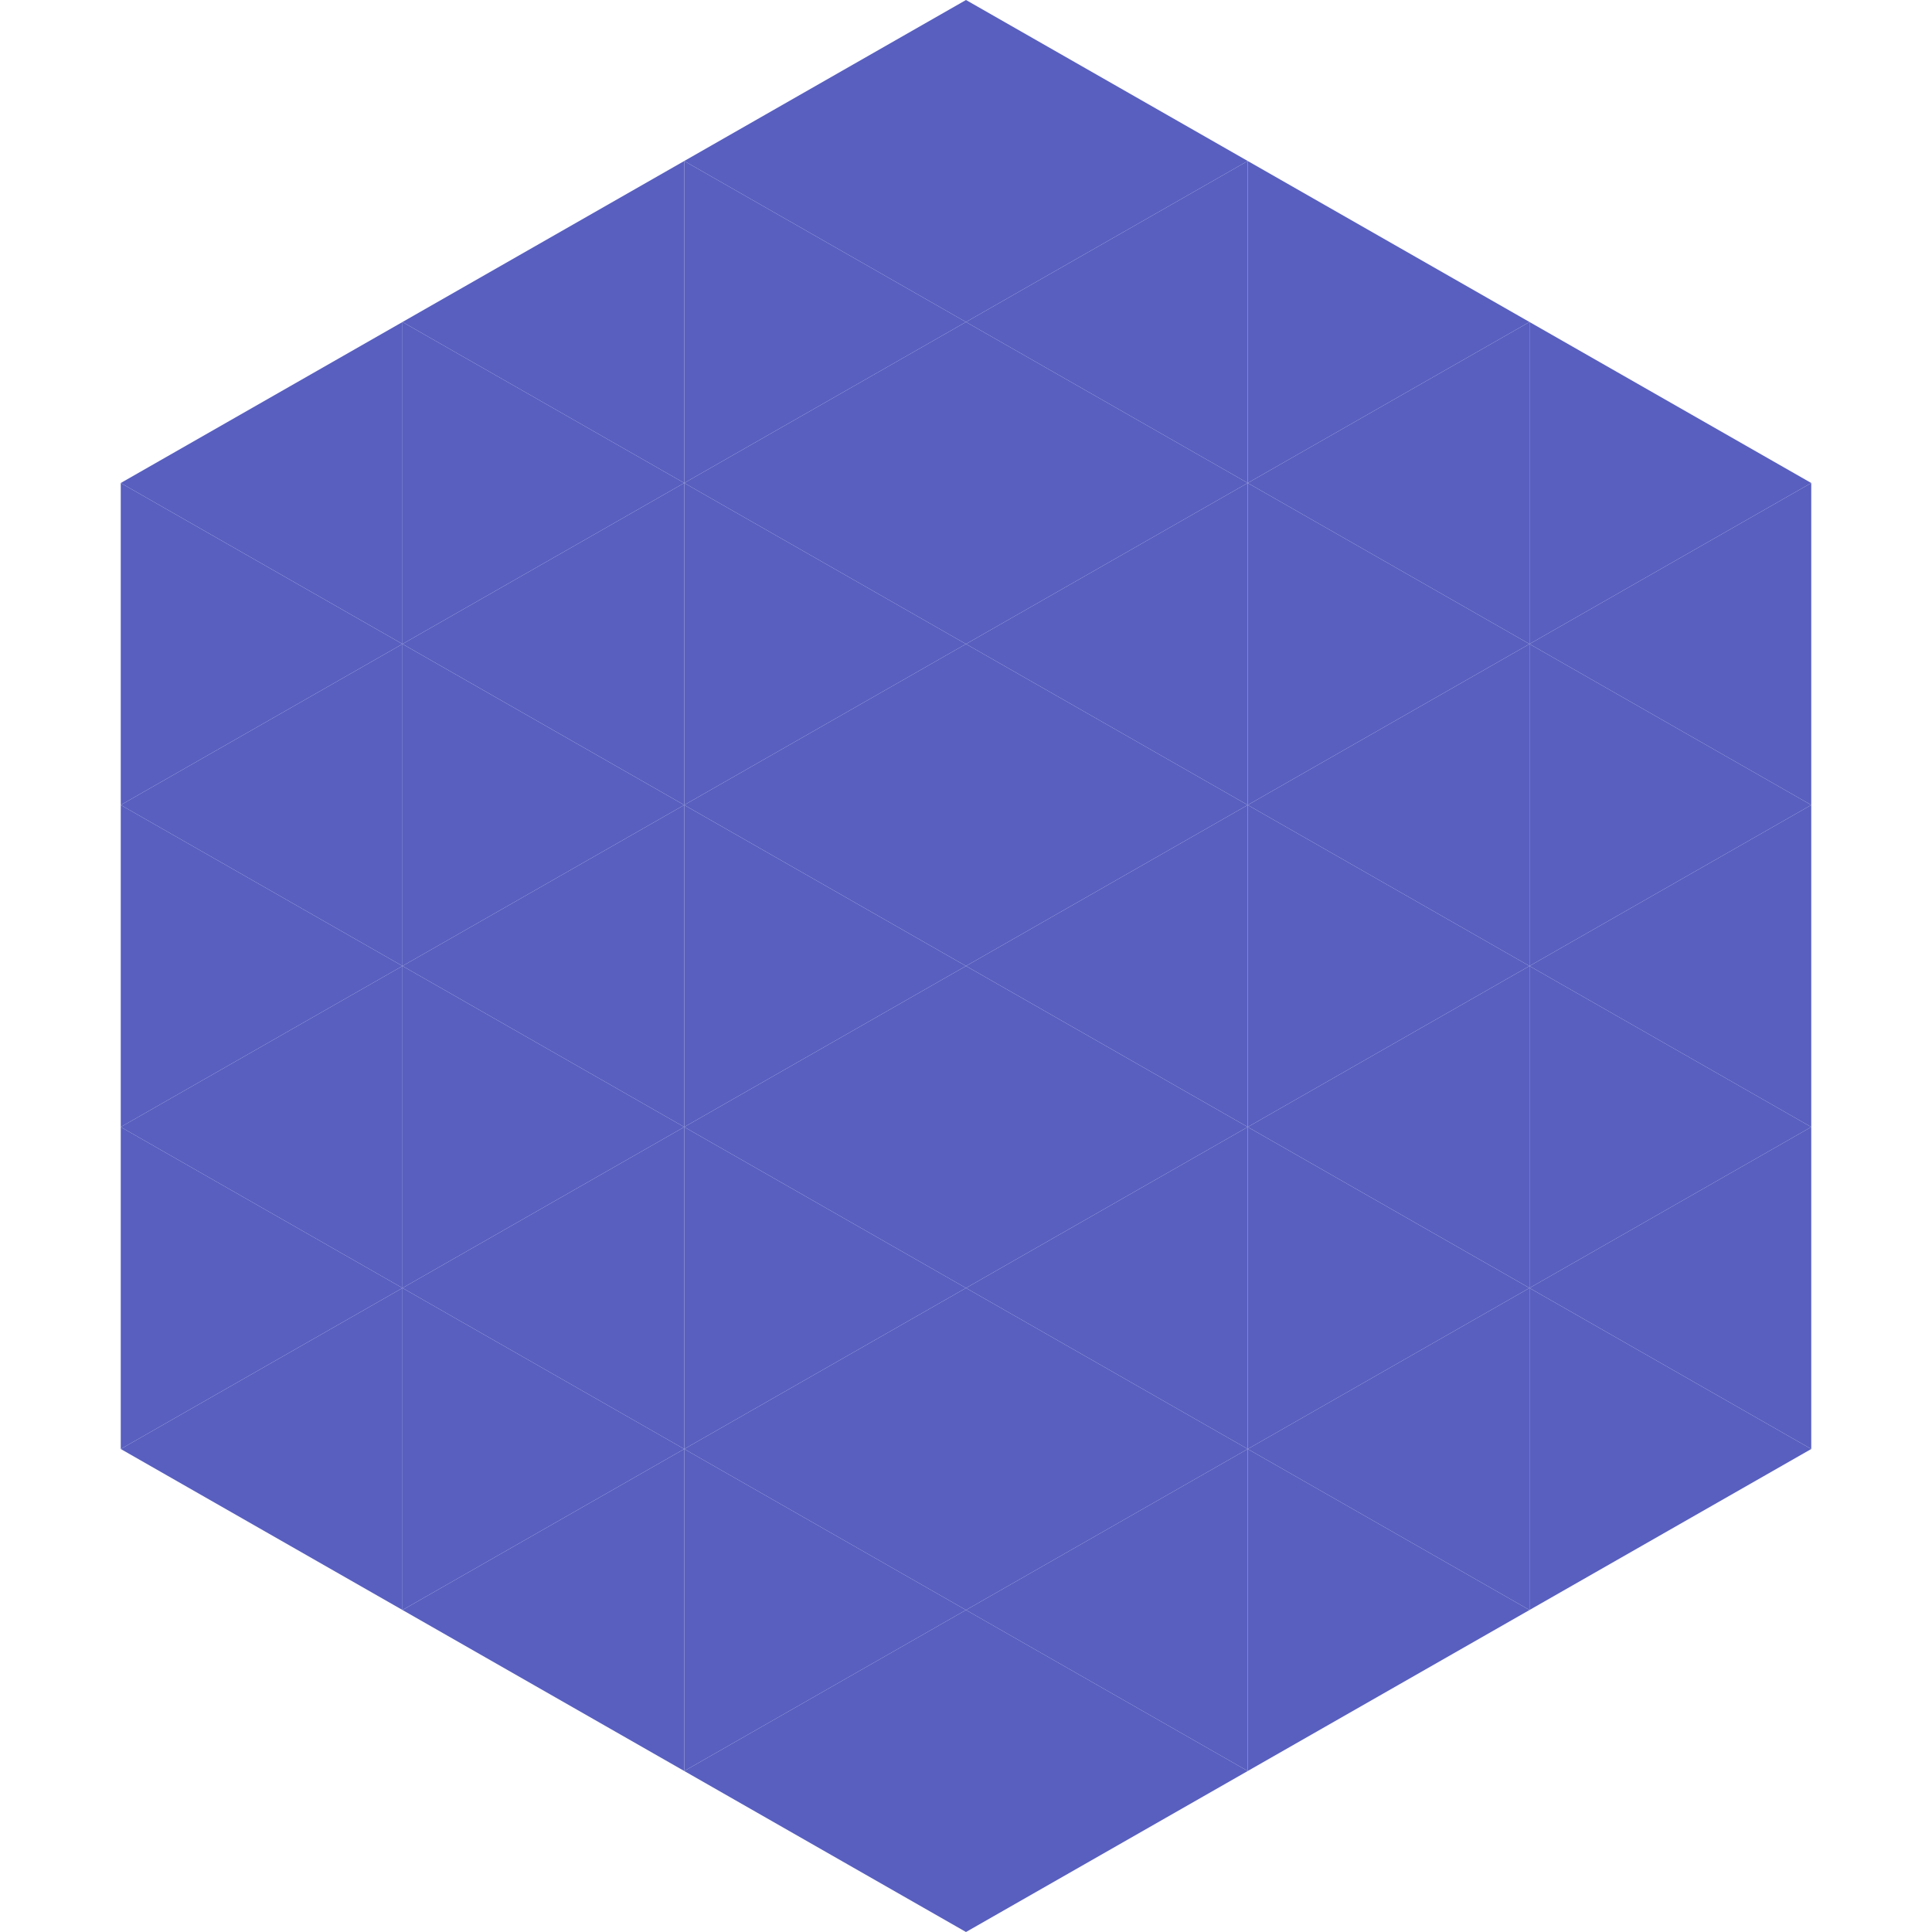
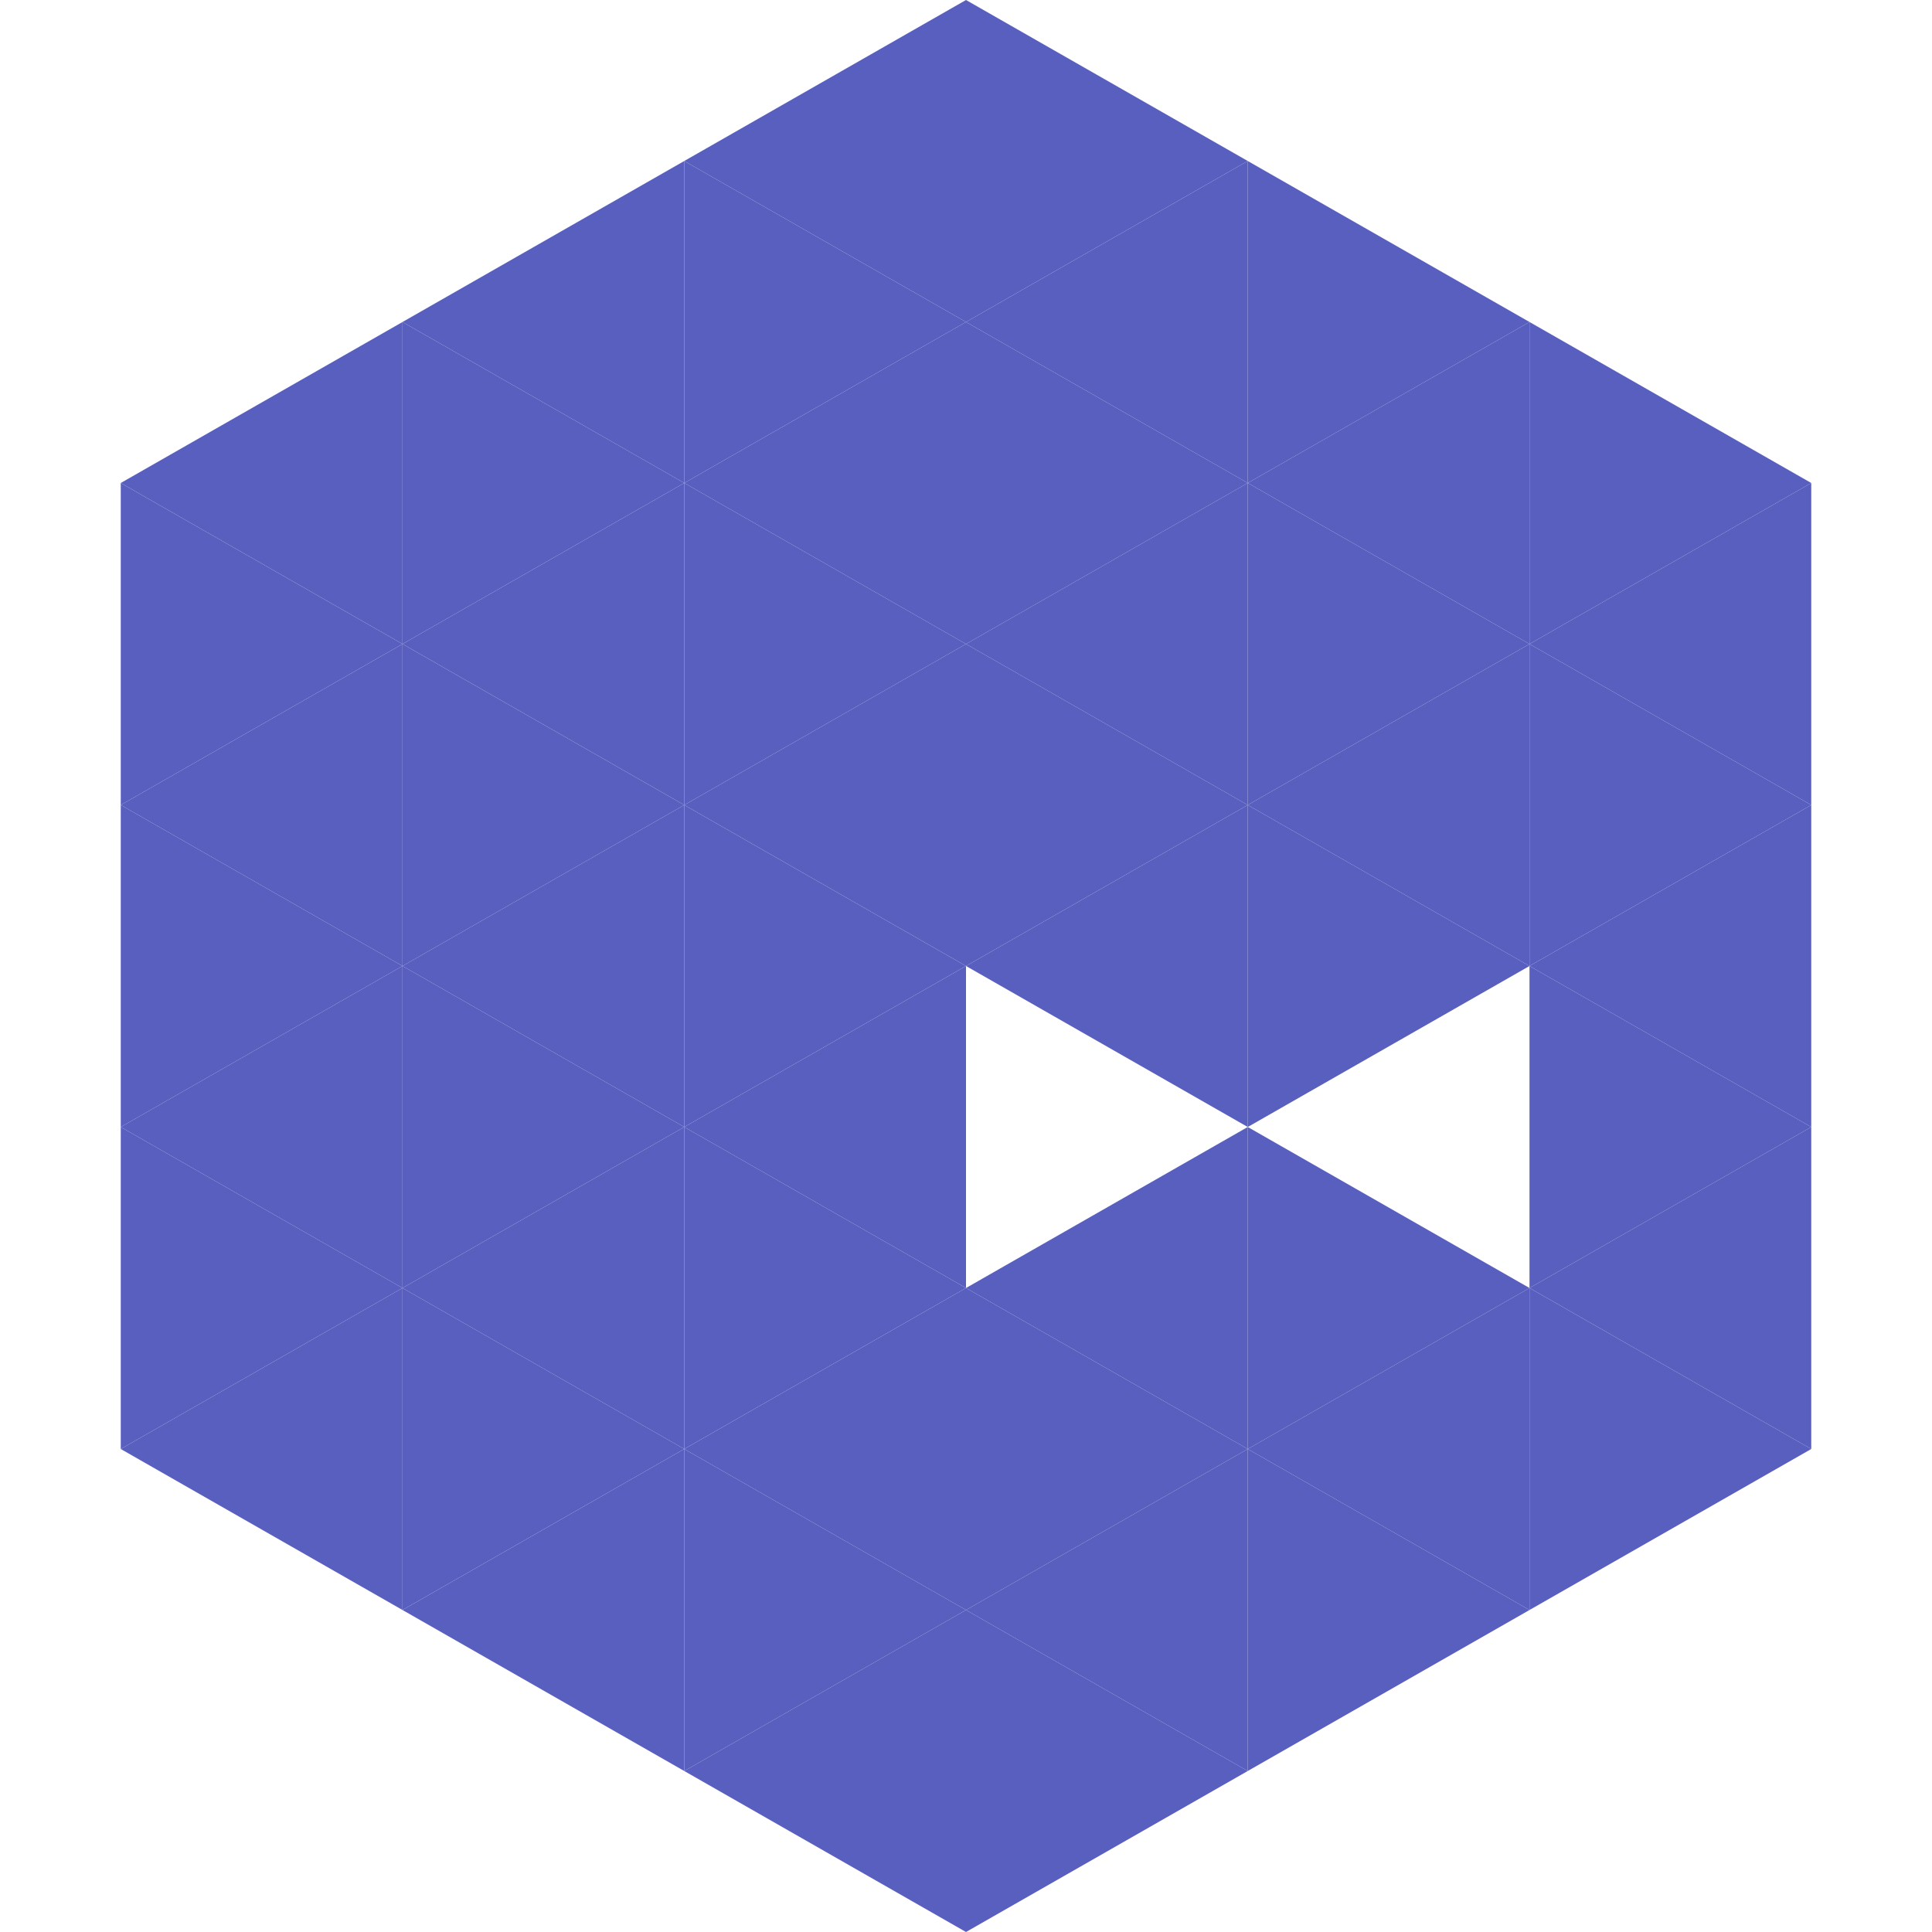
<svg xmlns="http://www.w3.org/2000/svg" width="240" height="240">
  <polygon points="50,40 15,60 50,80" style="fill:rgb(88,95,191)" />
  <polygon points="190,40 225,60 190,80" style="fill:rgb(88,95,191)" />
  <polygon points="15,60 50,80 15,100" style="fill:rgb(88,95,191)" />
  <polygon points="225,60 190,80 225,100" style="fill:rgb(88,95,191)" />
  <polygon points="50,80 15,100 50,120" style="fill:rgb(88,95,191)" />
  <polygon points="190,80 225,100 190,120" style="fill:rgb(88,95,191)" />
  <polygon points="15,100 50,120 15,140" style="fill:rgb(88,95,191)" />
  <polygon points="225,100 190,120 225,140" style="fill:rgb(88,95,191)" />
  <polygon points="50,120 15,140 50,160" style="fill:rgb(88,95,191)" />
  <polygon points="190,120 225,140 190,160" style="fill:rgb(88,95,191)" />
  <polygon points="15,140 50,160 15,180" style="fill:rgb(88,95,191)" />
  <polygon points="225,140 190,160 225,180" style="fill:rgb(88,95,191)" />
  <polygon points="50,160 15,180 50,200" style="fill:rgb(88,95,191)" />
  <polygon points="190,160 225,180 190,200" style="fill:rgb(88,95,191)" />
  <polygon points="15,180 50,200 15,220" style="fill:rgb(255,255,255); fill-opacity:0" />
  <polygon points="225,180 190,200 225,220" style="fill:rgb(255,255,255); fill-opacity:0" />
  <polygon points="50,0 85,20 50,40" style="fill:rgb(255,255,255); fill-opacity:0" />
  <polygon points="190,0 155,20 190,40" style="fill:rgb(255,255,255); fill-opacity:0" />
  <polygon points="85,20 50,40 85,60" style="fill:rgb(88,95,191)" />
  <polygon points="155,20 190,40 155,60" style="fill:rgb(88,95,191)" />
  <polygon points="50,40 85,60 50,80" style="fill:rgb(88,95,191)" />
  <polygon points="190,40 155,60 190,80" style="fill:rgb(88,95,191)" />
  <polygon points="85,60 50,80 85,100" style="fill:rgb(88,95,191)" />
  <polygon points="155,60 190,80 155,100" style="fill:rgb(88,95,191)" />
  <polygon points="50,80 85,100 50,120" style="fill:rgb(88,95,191)" />
  <polygon points="190,80 155,100 190,120" style="fill:rgb(88,95,191)" />
  <polygon points="85,100 50,120 85,140" style="fill:rgb(88,95,191)" />
  <polygon points="155,100 190,120 155,140" style="fill:rgb(88,95,191)" />
  <polygon points="50,120 85,140 50,160" style="fill:rgb(88,95,191)" />
-   <polygon points="190,120 155,140 190,160" style="fill:rgb(88,95,191)" />
  <polygon points="85,140 50,160 85,180" style="fill:rgb(88,95,191)" />
  <polygon points="155,140 190,160 155,180" style="fill:rgb(88,95,191)" />
  <polygon points="50,160 85,180 50,200" style="fill:rgb(88,95,191)" />
  <polygon points="190,160 155,180 190,200" style="fill:rgb(88,95,191)" />
  <polygon points="85,180 50,200 85,220" style="fill:rgb(88,95,191)" />
  <polygon points="155,180 190,200 155,220" style="fill:rgb(88,95,191)" />
  <polygon points="120,0 85,20 120,40" style="fill:rgb(88,95,191)" />
  <polygon points="120,0 155,20 120,40" style="fill:rgb(88,95,191)" />
  <polygon points="85,20 120,40 85,60" style="fill:rgb(88,95,191)" />
  <polygon points="155,20 120,40 155,60" style="fill:rgb(88,95,191)" />
  <polygon points="120,40 85,60 120,80" style="fill:rgb(88,95,191)" />
  <polygon points="120,40 155,60 120,80" style="fill:rgb(88,95,191)" />
  <polygon points="85,60 120,80 85,100" style="fill:rgb(88,95,191)" />
  <polygon points="155,60 120,80 155,100" style="fill:rgb(88,95,191)" />
  <polygon points="120,80 85,100 120,120" style="fill:rgb(88,95,191)" />
  <polygon points="120,80 155,100 120,120" style="fill:rgb(88,95,191)" />
  <polygon points="85,100 120,120 85,140" style="fill:rgb(88,95,191)" />
  <polygon points="155,100 120,120 155,140" style="fill:rgb(88,95,191)" />
  <polygon points="120,120 85,140 120,160" style="fill:rgb(88,95,191)" />
-   <polygon points="120,120 155,140 120,160" style="fill:rgb(88,95,191)" />
  <polygon points="85,140 120,160 85,180" style="fill:rgb(88,95,191)" />
  <polygon points="155,140 120,160 155,180" style="fill:rgb(88,95,191)" />
  <polygon points="120,160 85,180 120,200" style="fill:rgb(88,95,191)" />
  <polygon points="120,160 155,180 120,200" style="fill:rgb(88,95,191)" />
  <polygon points="85,180 120,200 85,220" style="fill:rgb(88,95,191)" />
  <polygon points="155,180 120,200 155,220" style="fill:rgb(88,95,191)" />
  <polygon points="120,200 85,220 120,240" style="fill:rgb(88,95,191)" />
  <polygon points="120,200 155,220 120,240" style="fill:rgb(88,95,191)" />
-   <polygon points="85,220 120,240 85,260" style="fill:rgb(255,255,255); fill-opacity:0" />
  <polygon points="155,220 120,240 155,260" style="fill:rgb(255,255,255); fill-opacity:0" />
</svg>